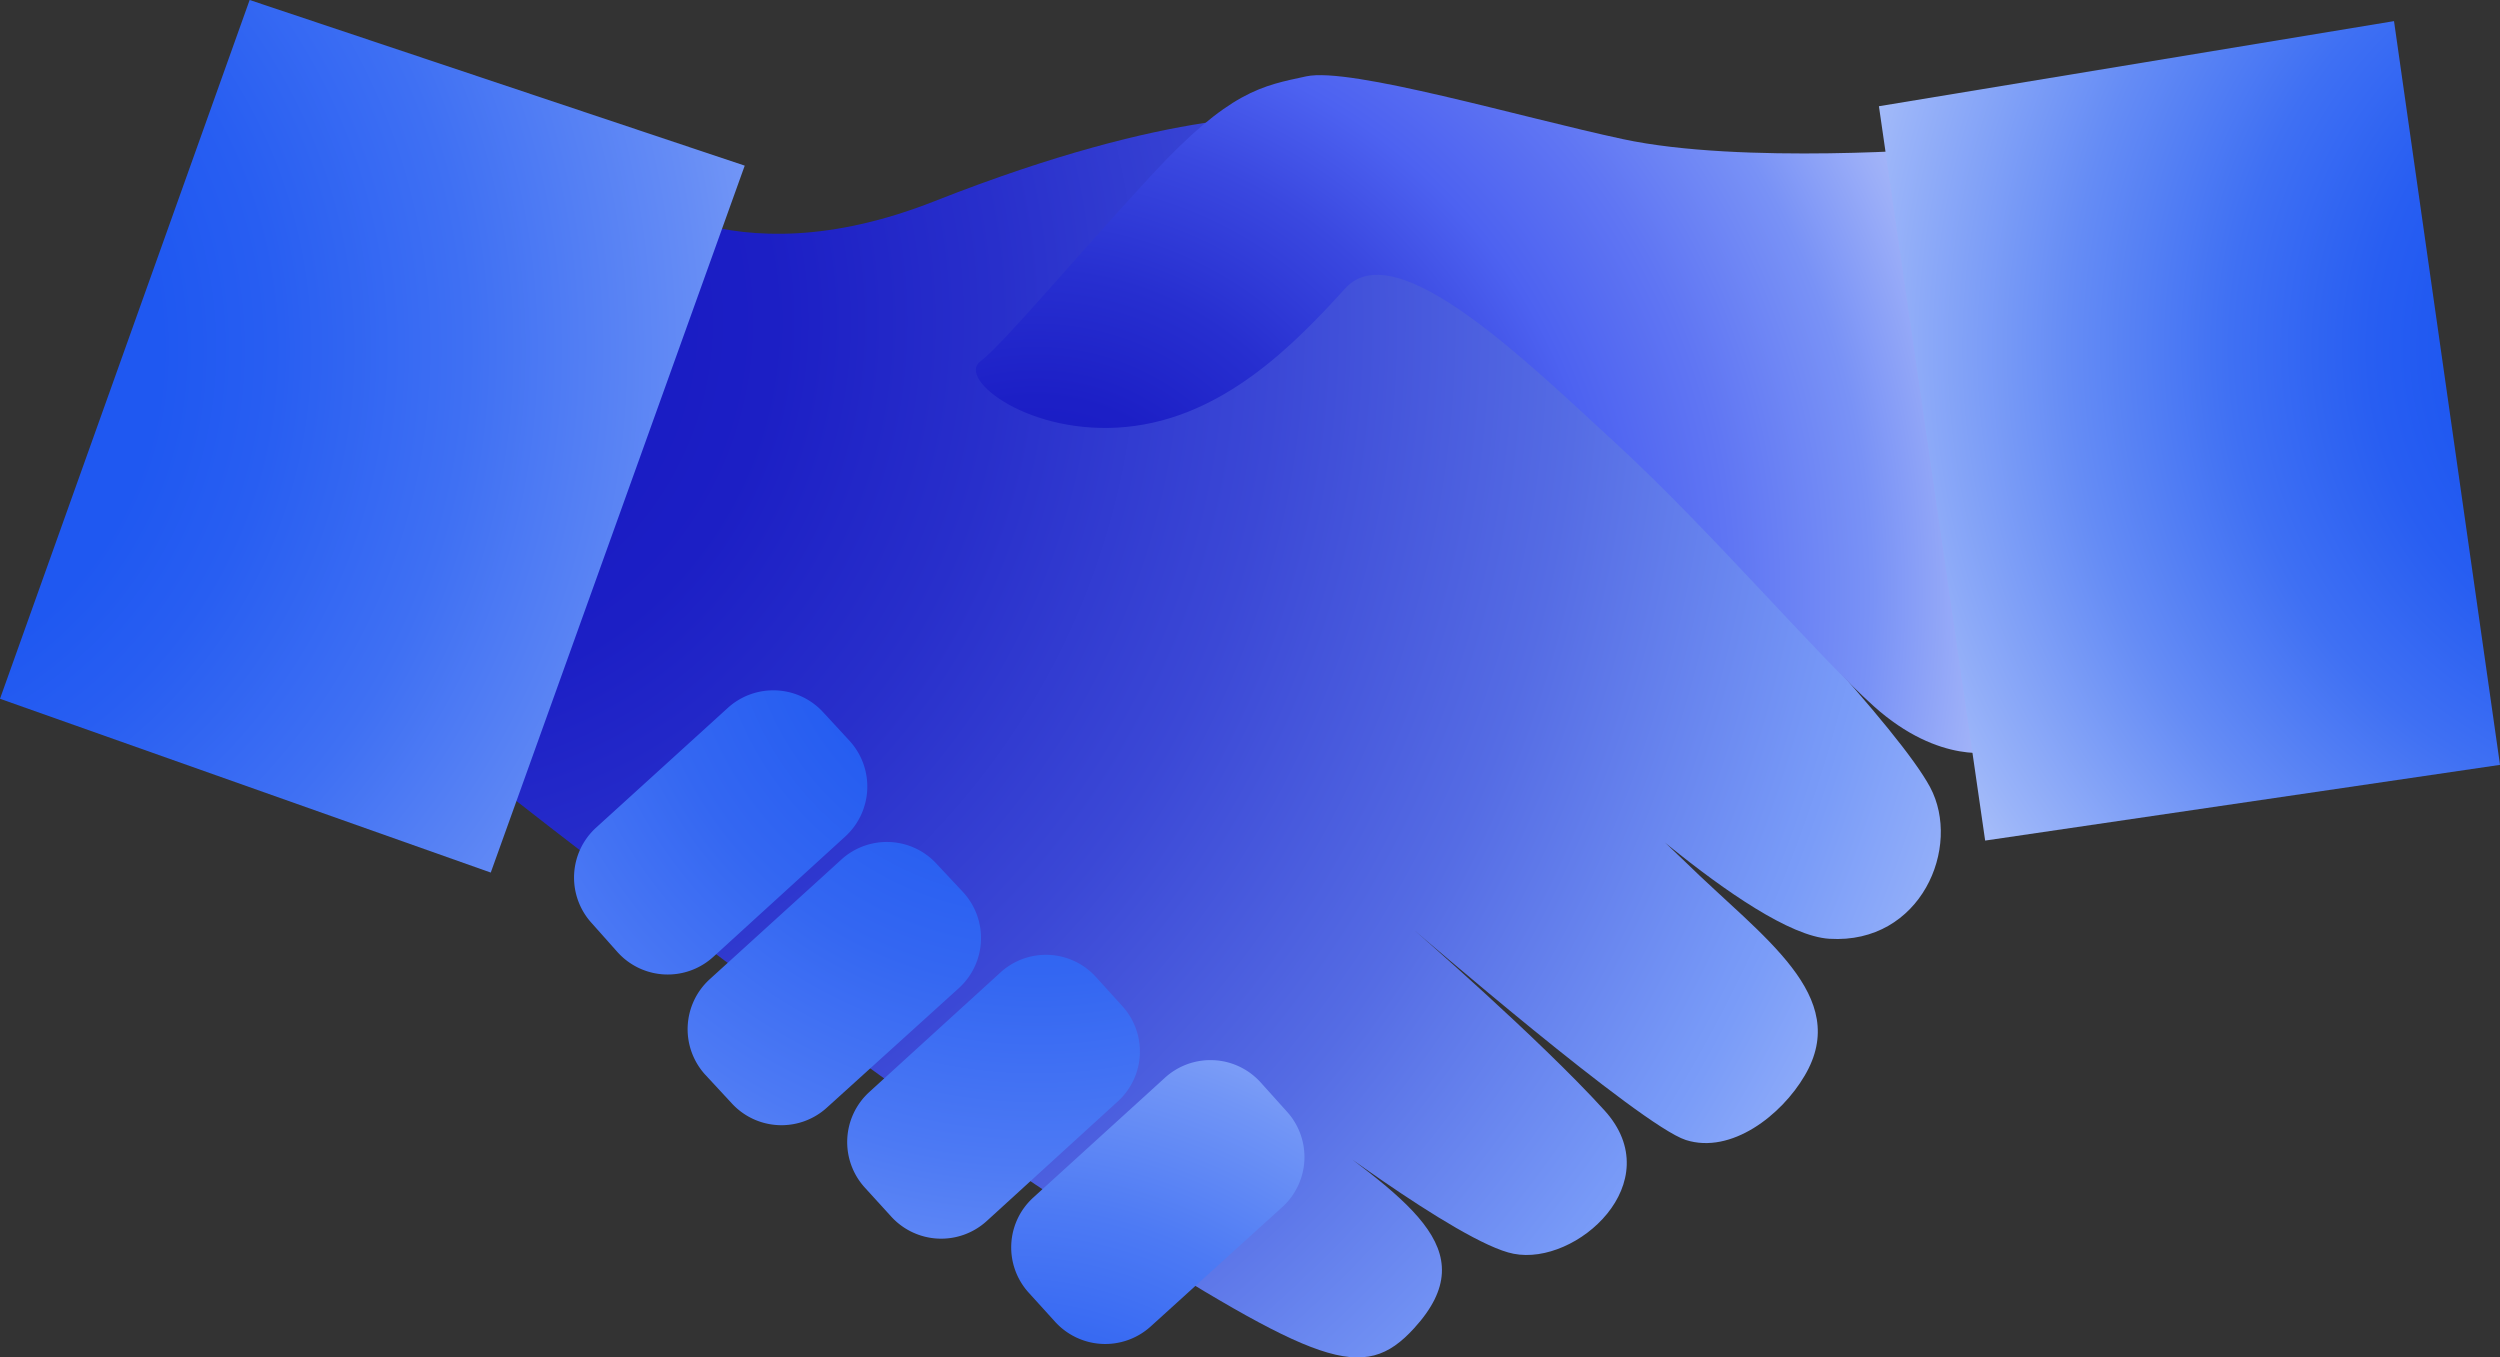
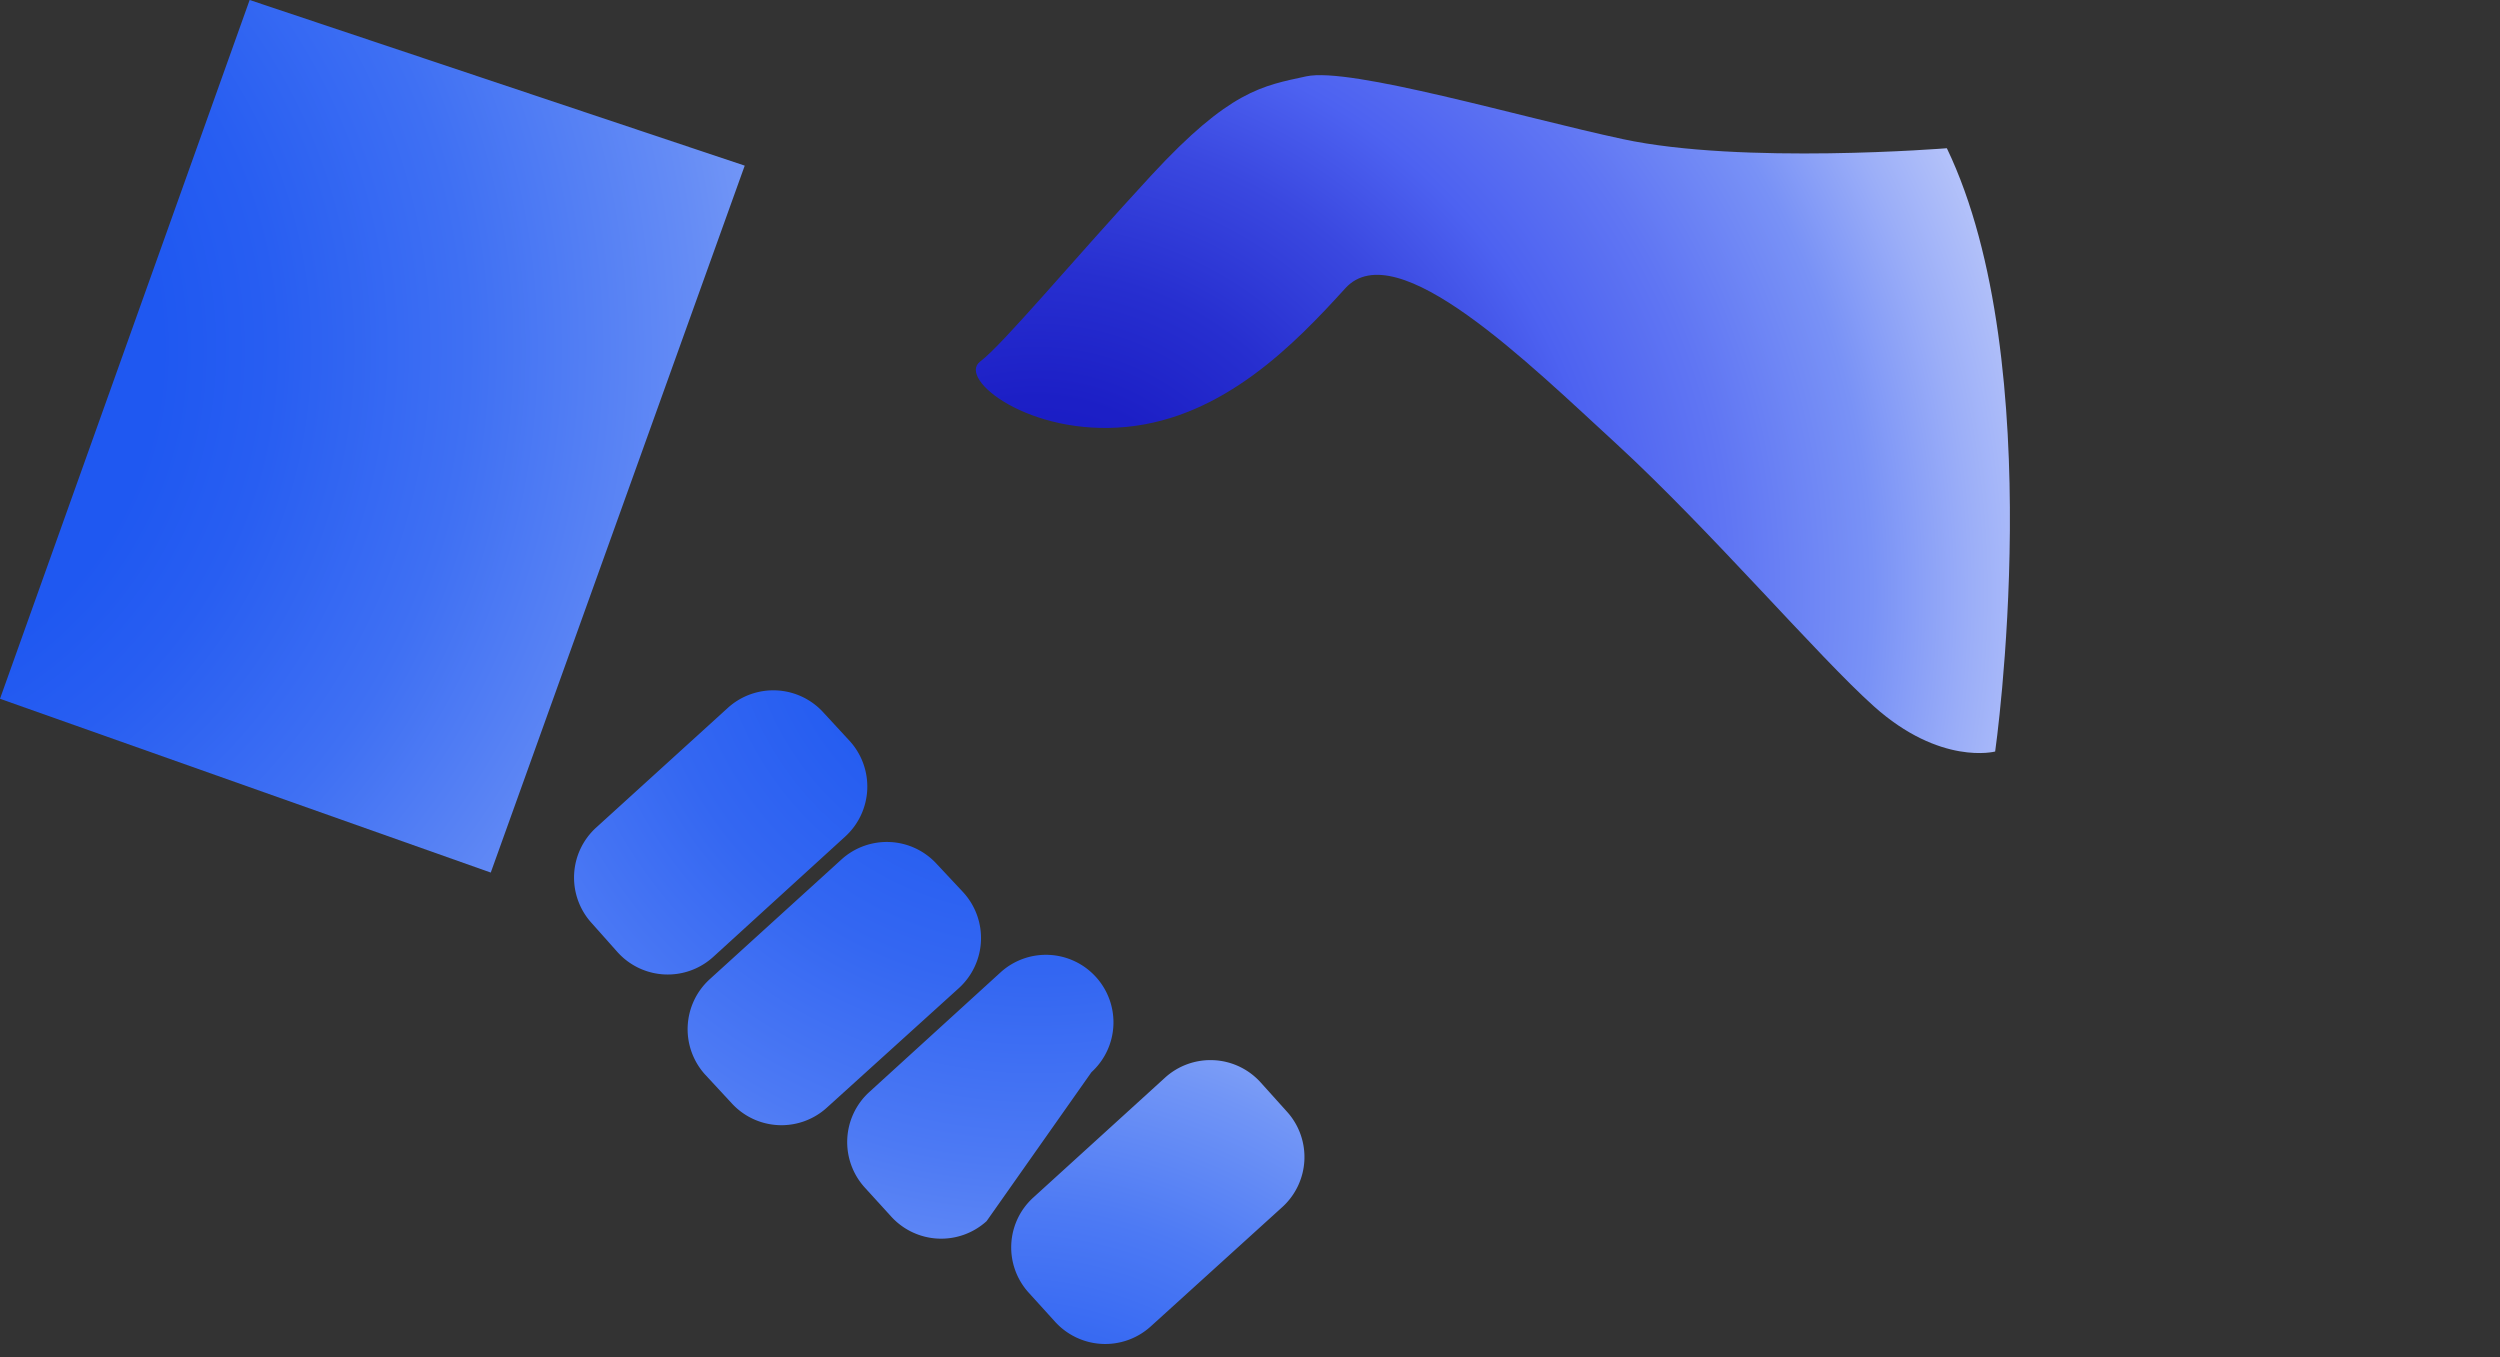
<svg xmlns="http://www.w3.org/2000/svg" xmlns:xlink="http://www.w3.org/1999/xlink" viewBox="0 0 202.39 109.89">
  <rect x="0" y="0" width="202.39" height="109.89" fill="#333333" stroke="none" />
  <defs>
    <radialGradient id="Безымянный_градиент_126" data-name="Безымянный градиент 126" cx="-74.49" cy="-95.92" r="203.31" gradientTransform="matrix(1, 0.03, -0.03, 1, 103.7, 124.2)" gradientUnits="userSpaceOnUse">
      <stop offset="0.07" stop-color="#181ac3" />
      <stop offset="0.15" stop-color="#1c1fc5" />
      <stop offset="0.24" stop-color="#282fcb" />
      <stop offset="0.35" stop-color="#3b48d6" />
      <stop offset="0.47" stop-color="#556ce4" />
      <stop offset="0.59" stop-color="#7799f7" />
      <stop offset="0.6" stop-color="#7a9cf8" />
      <stop offset="0.67" stop-color="#9bb5fa" />
      <stop offset="0.77" stop-color="#c6d5fc" />
      <stop offset="0.87" stop-color="#e5ecfe" />
      <stop offset="0.95" stop-color="#f8faff" />
      <stop offset="1" stop-color="#fff" />
    </radialGradient>
    <radialGradient id="radial-gradient" cx="-22.07" cy="-75.53" r="112.75" gradientTransform="matrix(1, 0.03, -0.03, 1, 103.7, 124.2)" gradientUnits="userSpaceOnUse">
      <stop offset="0.07" stop-color="#181ac3" />
      <stop offset="0.14" stop-color="#1c1fc6" />
      <stop offset="0.23" stop-color="#272fd0" />
      <stop offset="0.33" stop-color="#3a48e0" />
      <stop offset="0.41" stop-color="#4d62f1" />
      <stop offset="0.5" stop-color="#6076f3" />
      <stop offset="0.6" stop-color="#7992f6" />
      <stop offset="0.67" stop-color="#9baef8" />
      <stop offset="0.77" stop-color="#c6d1fb" />
      <stop offset="0.87" stop-color="#e5eafd" />
      <stop offset="0.95" stop-color="#f8f9ff" />
      <stop offset="1" stop-color="#fff" />
    </radialGradient>
    <radialGradient id="Безымянный_градиент_124" data-name="Безымянный градиент 124" cx="-22.07" cy="-75.53" r="112.71" gradientTransform="matrix(1, 0.03, -0.03, 1, 103.7, 124.2)" gradientUnits="userSpaceOnUse">
      <stop offset="0.07" stop-color="#1f58f1" />
      <stop offset="0.16" stop-color="#245cf1" />
      <stop offset="0.28" stop-color="#3467f2" />
      <stop offset="0.41" stop-color="#4d7af4" />
      <stop offset="0.55" stop-color="#7195f6" />
      <stop offset="0.7" stop-color="#9eb7f9" />
      <stop offset="0.85" stop-color="#d5e0fc" />
      <stop offset="0.95" stop-color="#fff" />
    </radialGradient>
    <radialGradient id="Безымянный_градиент_124-2" cx="-22.07" cy="-75.54" r="112.72" xlink:href="#Безымянный_градиент_124" />
    <radialGradient id="Безымянный_градиент_124-3" cx="-22.06" cy="-75.54" r="112.71" xlink:href="#Безымянный_градиент_124" />
    <radialGradient id="Безымянный_градиент_124-4" cx="-22.11" cy="9.82" r="86.72" xlink:href="#Безымянный_градиент_124" />
    <radialGradient id="Безымянный_градиент_122" data-name="Безымянный градиент 122" cx="-122.56" cy="-92.28" r="131.73" gradientTransform="matrix(1, 0.03, -0.03, 1, 103.7, 124.2)" gradientUnits="userSpaceOnUse">
      <stop offset="0.22" stop-color="#1f58f1" />
      <stop offset="0.29" stop-color="#285ef2" />
      <stop offset="0.41" stop-color="#3f70f3" />
      <stop offset="0.55" stop-color="#658cf5" />
      <stop offset="0.72" stop-color="#9ab4f9" />
      <stop offset="0.91" stop-color="#dde5fd" />
      <stop offset="1" stop-color="#fff" />
    </radialGradient>
    <radialGradient id="Безымянный_градиент_122-2" cx="112.28" cy="-99.38" r="93.65" xlink:href="#Безымянный_градиент_122" />
  </defs>
  <title>Ресурс 391</title>
  <g id="Слой_2" data-name="Слой 2">
    <g id="Layer_1" data-name="Layer 1">
      <g>
-         <path d="M104.41,9.49s-9-1-28.76,6.8c-16.89,6.67-25.5-1.41-25.5-1.41S41.71,36.3,39.84,46.51s-.52,16.39-.52,16.39S71,87.9,88.86,99.19s21.49,12.88,25.63,8.33c5.89-6.46-.66-10.42-9.82-17.19,0,0,13.43,10.33,17.87,11.17,5.07,1,12.66-5.77,7.35-11.61s-15.41-14.6-15.41-14.6,18.33,15.83,22,17,7.74-2,9.62-5.21c3.82-6.47-3.42-11.18-9.65-17.29-3.88-3.79-9.51-8.52-9.51-8.52S141.74,75.62,148.1,76c7.42.46,10.74-7.45,8.15-12.28-2.49-4.61-13.51-16.26-26.62-30.25C120,23.17,112.66,10.41,104.41,9.49Z" fill="url(#Безымянный_градиент_126)" />
        <g>
          <path d="M157.61,12s-16.59,1.34-26.24-.74c-8.22-1.76-22.07-5.85-25.62-5.08s-6.19,1.14-12.53,8-12,13.68-13.87,15.09,4,6.06,11.85,5.29,13.59-6.68,17.71-11.22,14.91,6.14,22,12.64c7.6,7,16.3,17.18,20.77,21.18,5.4,4.85,9.84,3.68,9.84,3.68S166,29.48,157.61,12Z" fill="url(#radial-gradient)" />
          <path d="M57.76,77.45A5.47,5.47,0,0,1,50,77.09L47.9,74.73A5.47,5.47,0,0,1,48.26,67l10.67-9.7a5.48,5.48,0,0,1,7.72.37L68.8,60a5.48,5.48,0,0,1-.37,7.72Z" fill="url(#Безымянный_градиент_124)" />
          <path d="M66.94,89.67a5.46,5.46,0,0,1-7.71-.36L57.09,87a5.47,5.47,0,0,1,.36-7.72l10.67-9.7a5.47,5.47,0,0,1,7.72.37L78,72.26A5.48,5.48,0,0,1,77.62,80Z" fill="url(#Безымянный_градиент_124-2)" />
-           <path d="M79.87,98.86a5.47,5.47,0,0,1-7.72-.37L70,96.13a5.48,5.48,0,0,1,.37-7.72L81,78.72a5.46,5.46,0,0,1,7.72.37l2.14,2.36a5.46,5.46,0,0,1-.36,7.71Z" fill="url(#Безымянный_градиент_124-3)" />
+           <path d="M79.87,98.86a5.47,5.47,0,0,1-7.72-.37L70,96.13a5.48,5.48,0,0,1,.37-7.72L81,78.72a5.46,5.46,0,0,1,7.72.37a5.46,5.46,0,0,1-.36,7.71Z" fill="url(#Безымянный_градиент_124-3)" />
          <path d="M93.15,107.39a5.48,5.48,0,0,1-7.72-.37l-2.15-2.37a5.45,5.45,0,0,1,.38-7.71l10.66-9.7a5.47,5.47,0,0,1,7.72.37L104.19,90a5.47,5.47,0,0,1-.38,7.72Z" fill="url(#Безымянный_градиент_124-4)" />
        </g>
        <polygon points="60.29 13.41 39.73 70.64 0 56.57 20.21 0 60.29 13.41" fill="url(#Безымянный_градиент_122)" />
-         <polygon points="193.81 1.71 202.39 61.92 160.71 68.05 152.11 8.6 193.81 1.71" fill="url(#Безымянный_градиент_122-2)" />
      </g>
    </g>
  </g>
</svg>